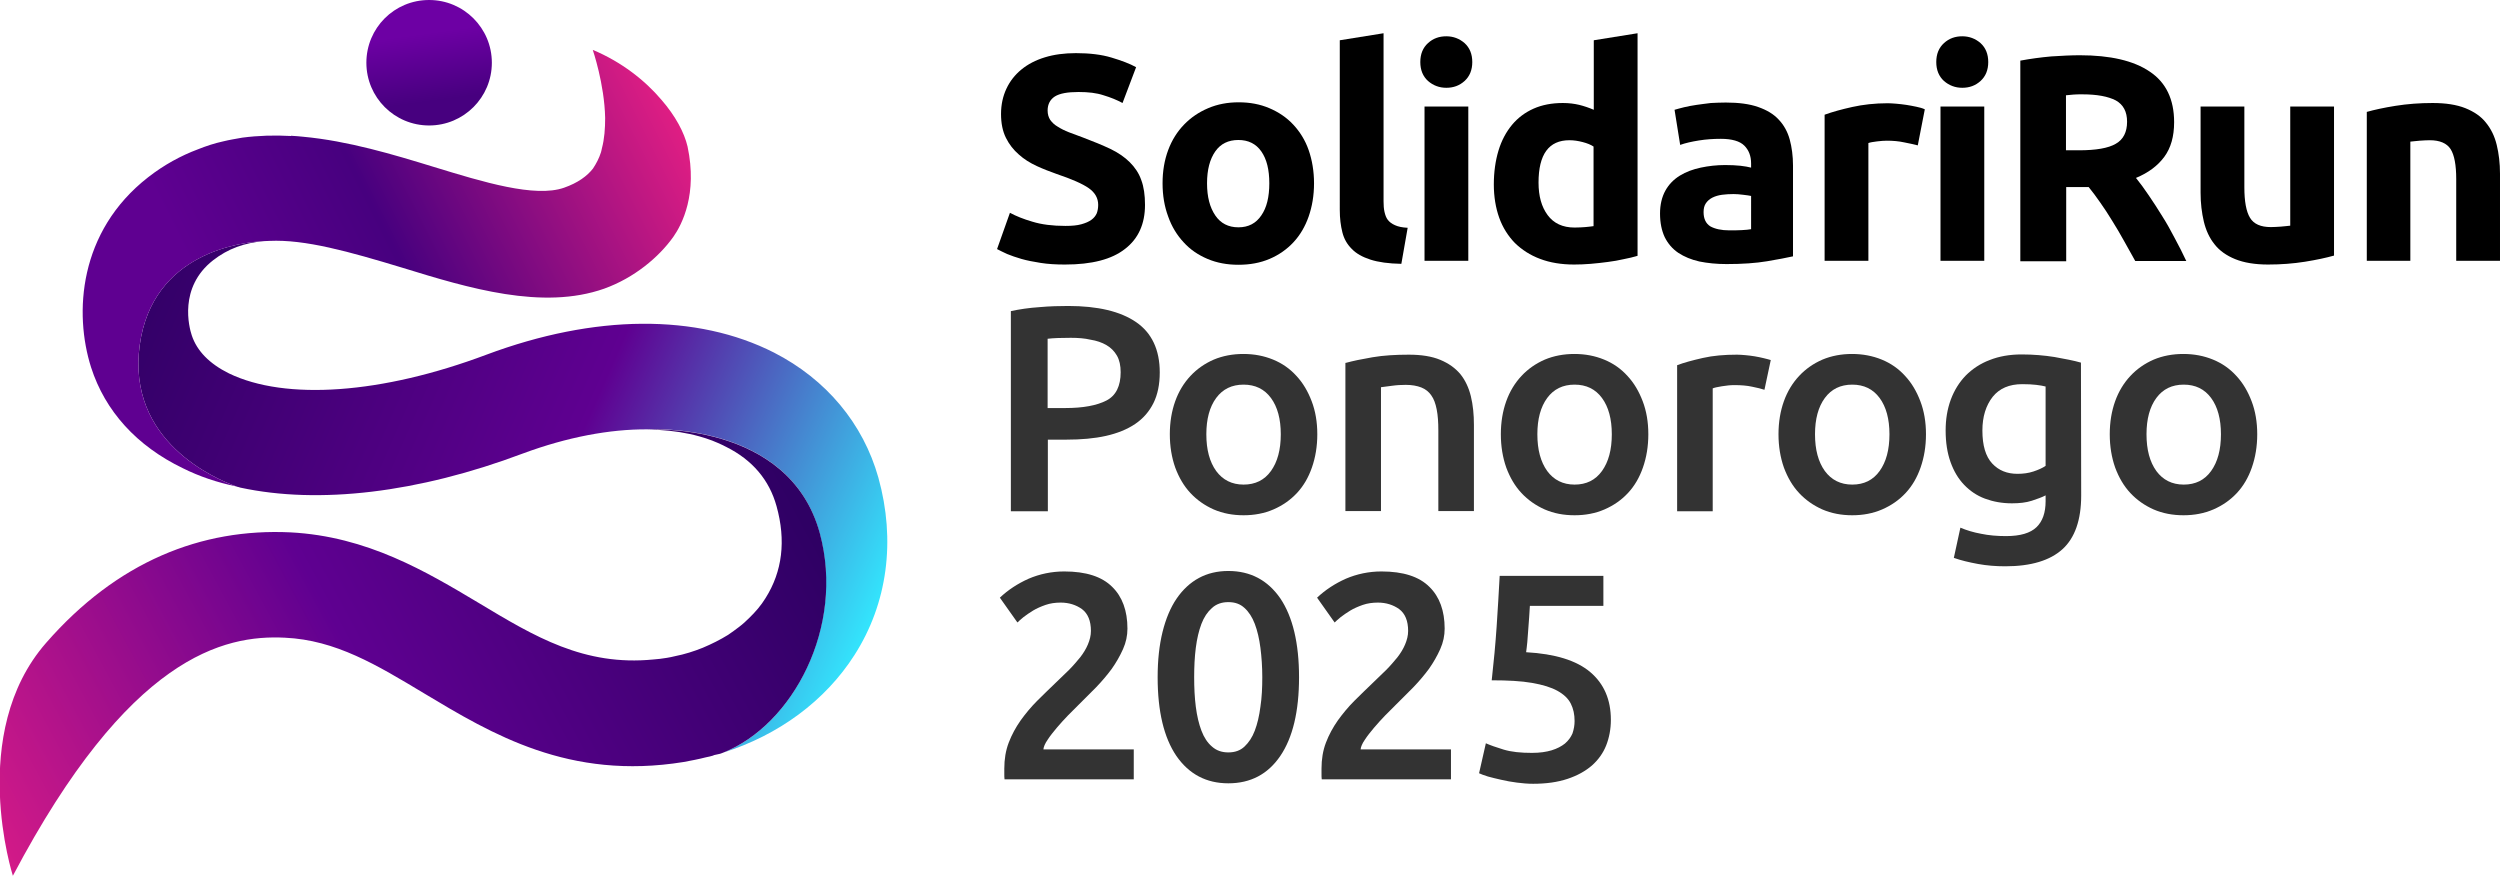
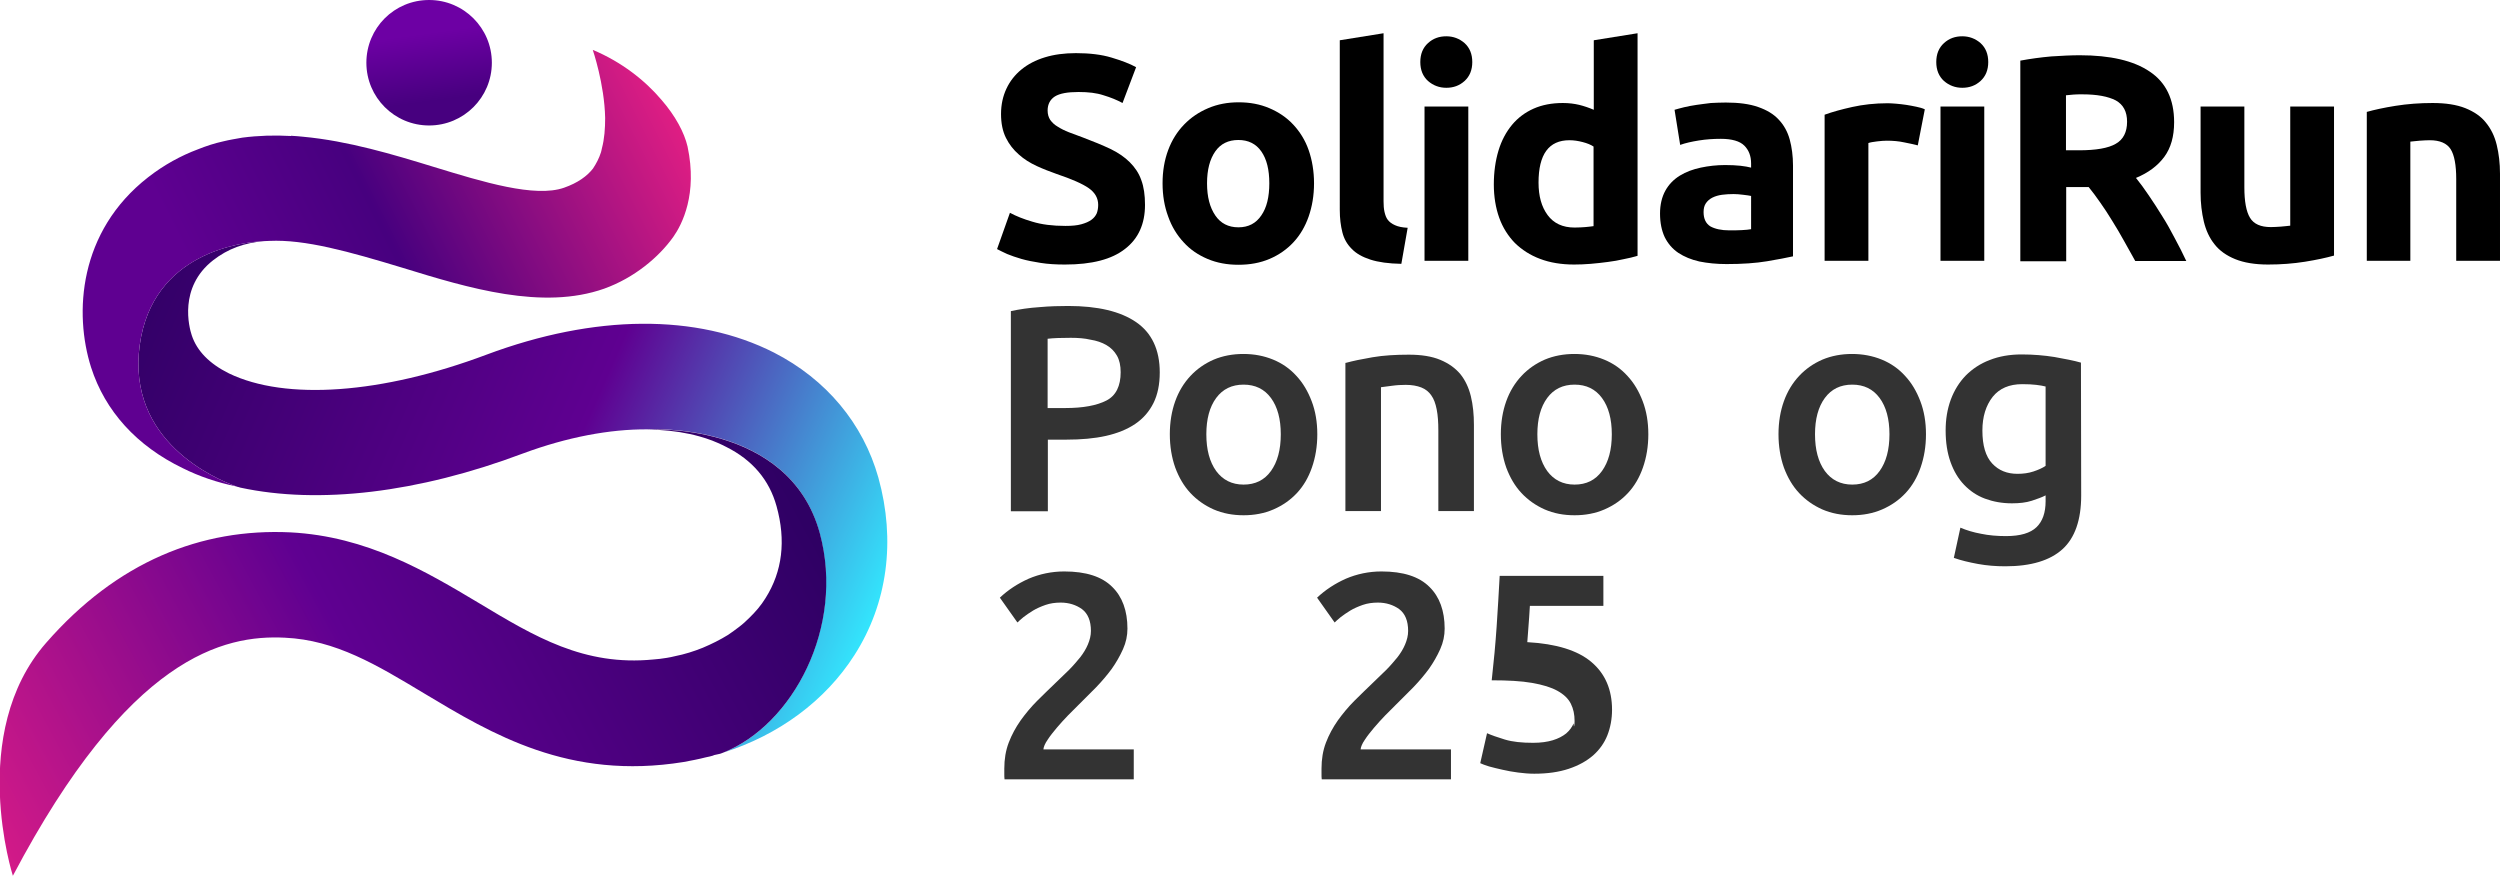
<svg xmlns="http://www.w3.org/2000/svg" version="1.1" id="Layer_1" x="0px" y="0px" viewBox="0 0 1067.9 374.2" style="enable-background:new 0 0 1067.9 374.2;" xml:space="preserve">
  <style type="text/css">
	.st0{fill:#333333;}
	.st1{fill:url(#SVGID_1_);}
	.st2{fill:url(#SVGID_00000038390471269185843960000004988162978616854425_);}
	.st3{fill:url(#SVGID_00000104691853386847003280000000290882159884020608_);}
	.st4{fill:url(#SVGID_00000052076047516569669080000008393382162908084905_);}
</style>
  <g>
    <g>
      <g>
        <path d="M455.1,96.5c2.8,0,5-0.2,6.8-0.7s3.2-1.1,4.3-1.9s1.8-1.7,2.3-2.8c0.4-1.1,0.6-2.3,0.6-3.6c0-2.8-1.3-5.2-4-7.1     s-7.3-3.9-13.8-6.1c-2.8-1-5.7-2.1-8.5-3.4s-5.4-2.9-7.6-4.9c-2.3-2-4.1-4.3-5.5-7.1s-2.1-6.2-2.1-10.2s0.8-7.6,2.3-10.8     s3.6-5.9,6.4-8.2s6.1-4,10-5.2s8.3-1.8,13.3-1.8c5.8,0,10.9,0.6,15.2,1.9c4.3,1.3,7.8,2.6,10.5,4.1L479.5,44     c-2.4-1.3-5.1-2.4-8.1-3.3c-3-1-6.5-1.4-10.7-1.4c-4.7,0-8,0.6-10.1,1.9c-2,1.3-3.1,3.3-3.1,6c0,1.6,0.4,2.9,1.1,4     c0.8,1.1,1.8,2.1,3.2,2.9c1.4,0.9,3,1.7,4.8,2.4s3.8,1.4,5.9,2.2c4.5,1.7,8.4,3.3,11.8,4.9c3.3,1.6,6.1,3.5,8.3,5.7     c2.2,2.2,3.9,4.7,4.9,7.6c1.1,2.9,1.6,6.5,1.6,10.6c0,8.1-2.8,14.4-8.5,18.8c-5.7,4.5-14.2,6.7-25.7,6.7c-3.8,0-7.3-0.2-10.4-0.7     s-5.8-1-8.2-1.7c-2.4-0.7-4.4-1.4-6.1-2.1c-1.7-0.8-3.2-1.5-4.3-2.1l5.5-15.5c2.6,1.4,5.8,2.7,9.6,3.8     C444.9,95.9,449.6,96.5,455.1,96.5z" />
        <path d="M561.3,78.3c0,5.2-0.8,9.9-2.3,14.2c-1.5,4.3-3.7,8-6.5,11s-6.2,5.4-10.2,7.1s-8.4,2.5-13.3,2.5c-4.8,0-9.2-0.8-13.2-2.5     s-7.4-4-10.2-7.1c-2.8-3-5.1-6.7-6.6-11c-1.6-4.3-2.4-9-2.4-14.2s0.8-9.9,2.4-14.2s3.9-7.9,6.8-10.9s6.3-5.3,10.3-7     s8.3-2.5,13-2.5c4.8,0,9.1,0.8,13.1,2.5s7.4,4,10.2,7s5.1,6.6,6.6,10.9C560.5,68.4,561.3,73.2,561.3,78.3z M542.2,78.3     c0-5.8-1.1-10.3-3.4-13.6c-2.3-3.3-5.6-4.9-9.8-4.9c-4.3,0-7.6,1.6-9.9,4.9c-2.3,3.3-3.5,7.8-3.5,13.6s1.2,10.3,3.5,13.7     c2.3,3.4,5.6,5.1,9.9,5.1c4.3,0,7.5-1.7,9.8-5.1C541.1,88.7,542.2,84.1,542.2,78.3z" />
        <path d="M598.6,112.7c-5.4-0.1-9.8-0.7-13.2-1.8c-3.4-1.1-6.1-2.6-8-4.6c-2-2-3.3-4.3-4-7.1c-0.7-2.8-1.1-5.9-1.1-9.5V17.2     l18.7-3V86c0,1.7,0.1,3.2,0.4,4.5c0.3,1.3,0.7,2.5,1.4,3.4s1.7,1.7,3.1,2.3c1.3,0.6,3.1,1,5.4,1.1L598.6,112.7z" />
        <path d="M628.9,26.5c0,3.4-1.1,6.1-3.3,8.1s-4.8,2.9-7.8,2.9s-5.6-1-7.8-2.9c-2.2-2-3.3-4.7-3.3-8.1s1.1-6.1,3.3-8.1     s4.8-2.9,7.8-2.9s5.6,1,7.8,2.9C627.8,20.4,628.9,23.1,628.9,26.5z M627.2,111.4h-18.7V45.5h18.7V111.4z" />
        <path d="M699.4,109.3c-1.7,0.5-3.6,1-5.8,1.4c-2.2,0.5-4.4,0.9-6.8,1.2c-2.4,0.3-4.8,0.6-7.3,0.8c-2.5,0.2-4.8,0.3-7.1,0.3     c-5.4,0-10.3-0.8-14.5-2.4c-4.3-1.6-7.8-3.9-10.8-6.8c-2.9-3-5.2-6.6-6.7-10.8c-1.5-4.2-2.3-9-2.3-14.2c0-5.3,0.7-10.2,2-14.5     s3.3-8,5.8-11s5.6-5.3,9.2-6.9c3.6-1.6,7.8-2.4,12.5-2.4c2.6,0,4.9,0.3,7,0.8c2,0.5,4.1,1.2,6.2,2.1V17.2l18.7-3v95.1H699.4z      M657.2,78c0,5.8,1.3,10.4,3.9,13.9c2.6,3.5,6.4,5.3,11.5,5.3c1.7,0,3.2-0.1,4.6-0.2c1.4-0.1,2.6-0.3,3.5-0.4v-34     c-1.2-0.8-2.7-1.4-4.6-1.9c-1.9-0.5-3.8-0.8-5.7-0.8C661.6,59.9,657.2,65.9,657.2,78z" />
        <path d="M737.2,43.8c5.5,0,10.1,0.6,13.8,1.9c3.7,1.3,6.6,3,8.8,5.4c2.2,2.3,3.8,5.2,4.7,8.5s1.4,7.1,1.4,11.1v38.8     c-2.7,0.6-6.4,1.3-11.1,2.1c-4.8,0.8-10.5,1.2-17.3,1.2c-4.3,0-8.1-0.4-11.6-1.1c-3.5-0.8-6.4-2-9-3.7c-2.5-1.7-4.4-3.9-5.8-6.7     c-1.3-2.8-2-6.1-2-10.1c0-3.8,0.8-7.1,2.3-9.8c1.5-2.7,3.6-4.8,6.2-6.4c2.6-1.6,5.6-2.7,8.9-3.4c3.3-0.7,6.8-1.1,10.4-1.1     c2.4,0,4.6,0.1,6.5,0.3c1.9,0.2,3.4,0.5,4.6,0.8v-1.8c0-3.2-1-5.7-2.9-7.6s-5.3-2.9-10-2.9c-3.2,0-6.3,0.2-9.4,0.7     c-3.1,0.5-5.8,1.1-8,1.9l-2.4-15c1.1-0.3,2.4-0.7,4.1-1.1c1.6-0.4,3.4-0.7,5.3-1c1.9-0.3,3.9-0.5,6.1-0.8     C732.9,43.9,735.1,43.8,737.2,43.8z M738.7,98.4c1.8,0,3.6,0,5.3-0.1s3-0.2,4-0.4V83.7c-0.8-0.2-1.9-0.3-3.4-0.5     s-2.9-0.3-4.1-0.3c-1.8,0-3.4,0.1-4.9,0.3c-1.5,0.2-2.9,0.6-4.1,1.2c-1.2,0.6-2.1,1.4-2.8,2.4s-1,2.3-1,3.8c0,2.9,1,4.9,2.9,6.1     C732.6,97.8,735.3,98.4,738.7,98.4z" />
        <path d="M819.2,62.1c-1.7-0.4-3.6-0.9-5.9-1.3c-2.3-0.5-4.7-0.7-7.3-0.7c-1.2,0-2.6,0.1-4.2,0.3c-1.6,0.2-2.9,0.4-3.7,0.7v50.3     h-18.7V49c3.3-1.2,7.3-2.3,11.8-3.3s9.6-1.6,15.2-1.6c1,0,2.2,0.1,3.6,0.2c1.4,0.1,2.8,0.3,4.3,0.5c1.4,0.2,2.8,0.5,4.3,0.8     c1.4,0.3,2.6,0.6,3.6,1.1L819.2,62.1z" />
        <path d="M849.3,26.5c0,3.4-1.1,6.1-3.3,8.1s-4.8,2.9-7.8,2.9s-5.6-1-7.8-2.9c-2.2-2-3.3-4.7-3.3-8.1s1.1-6.1,3.3-8.1     s4.8-2.9,7.8-2.9s5.6,1,7.8,2.9C848.2,20.4,849.3,23.1,849.3,26.5z M847.6,111.4h-18.7V45.5h18.7V111.4z" />
        <path d="M888.4,23.6c13,0,23,2.3,29.9,7c6.9,4.6,10.4,11.8,10.4,21.6c0,6.1-1.4,11-4.2,14.8c-2.8,3.8-6.8,6.8-12.1,9     c1.8,2.2,3.6,4.7,5.5,7.5s3.8,5.7,5.7,8.8c1.9,3,3.7,6.2,5.4,9.5c1.8,3.3,3.4,6.5,4.9,9.7h-21.8c-1.6-2.8-3.2-5.7-4.8-8.6     s-3.3-5.8-5-8.5c-1.7-2.8-3.4-5.4-5.1-7.8c-1.7-2.5-3.4-4.7-5-6.7h-9.6v31.7H863V25.9c4.3-0.8,8.7-1.4,13.2-1.8     C880.8,23.8,884.8,23.6,888.4,23.6z M889.5,40.3c-1.4,0-2.7,0-3.8,0.1s-2.2,0.2-3.2,0.3v23.5h5.5c7.3,0,12.6-0.9,15.8-2.8     c3.2-1.8,4.8-5,4.8-9.4c0-4.3-1.6-7.3-4.8-9.1C900.5,41.2,895.8,40.3,889.5,40.3z" />
        <path d="M996.9,109.2c-3.2,0.9-7.3,1.8-12.3,2.6c-5,0.8-10.3,1.2-15.8,1.2c-5.6,0-10.3-0.8-14-2.3s-6.7-3.6-8.8-6.3     c-2.2-2.7-3.7-6-4.6-9.7c-0.9-3.8-1.4-7.9-1.4-12.4V45.5h18.7V80c0,6,0.8,10.4,2.4,13c1.6,2.7,4.6,4,8.9,4c1.3,0,2.8-0.1,4.3-0.2     s2.8-0.3,4-0.4V45.5H997v63.7H996.9z" />
        <path d="M1011,47.8c3.2-0.9,7.3-1.8,12.3-2.6c5-0.8,10.3-1.2,15.8-1.2c5.6,0,10.2,0.7,14,2.2c3.7,1.5,6.7,3.5,8.8,6.2     c2.2,2.7,3.7,5.8,4.6,9.5c0.9,3.7,1.4,7.8,1.4,12.3v37.2h-18.7V76.5c0-6-0.8-10.3-2.4-12.8c-1.6-2.5-4.6-3.8-8.9-3.8     c-1.3,0-2.8,0.1-4.3,0.2s-2.8,0.3-4,0.4v50.9H1011V47.8z" />
      </g>
    </g>
    <g>
      <g>
        <path class="st0" d="M456.3,130.7c12.6,0,22.3,2.3,29,6.9c6.7,4.6,10.1,11.8,10.1,21.5c0,5.1-0.9,9.5-2.7,13.1     c-1.8,3.6-4.4,6.6-7.8,8.9c-3.4,2.3-7.6,4-12.5,5.1s-10.6,1.6-16.9,1.6h-7.9v30.6h-15.8v-85.5c3.7-0.8,7.7-1.4,12.2-1.7     C448.4,130.8,452.6,130.7,456.3,130.7z M457.4,144.3c-4,0-7.3,0.1-9.9,0.4v29.6h7.6c7.6,0,13.4-1.1,17.5-3.2     c4.1-2.1,6.1-6.2,6.1-12.1c0-2.8-0.5-5.2-1.6-7.1c-1.1-1.9-2.6-3.4-4.5-4.5s-4.2-1.9-6.8-2.3     C463.3,144.5,460.4,144.3,457.4,144.3z" />
        <path class="st0" d="M562.7,185.5c0,5.2-0.8,9.9-2.3,14.2s-3.6,7.9-6.4,10.9c-2.8,3-6.1,5.3-10,7s-8.2,2.5-12.8,2.5     s-8.9-0.8-12.8-2.5c-3.8-1.7-7.1-4-9.9-7s-4.9-6.6-6.5-10.9c-1.5-4.3-2.3-9-2.3-14.2s0.8-9.9,2.3-14.1c1.5-4.2,3.7-7.8,6.5-10.8     s6.1-5.3,10-7c3.8-1.6,8.1-2.4,12.6-2.4c4.6,0,8.8,0.8,12.7,2.4c3.9,1.6,7.2,3.9,10,7c2.8,3,4.9,6.6,6.5,10.8     C561.9,175.6,562.7,180.3,562.7,185.5z M547.1,185.5c0-6.5-1.4-11.7-4.2-15.5s-6.7-5.7-11.7-5.7s-8.9,1.9-11.7,5.7     s-4.2,9-4.2,15.5c0,6.6,1.4,11.8,4.2,15.7c2.8,3.8,6.7,5.8,11.7,5.8s8.9-1.9,11.7-5.8C545.7,197.3,547.1,192.1,547.1,185.5z" />
        <path class="st0" d="M574.9,155c2.9-0.8,6.7-1.6,11.4-2.4c4.7-0.8,9.9-1.1,15.5-1.1c5.3,0,9.8,0.7,13.4,2.2     c3.6,1.5,6.4,3.5,8.6,6.1c2.1,2.6,3.6,5.8,4.5,9.5s1.3,7.8,1.3,12.2v36.8h-15.2v-34.4c0-3.5-0.2-6.5-0.7-9s-1.2-4.5-2.3-6     c-1-1.5-2.5-2.7-4.3-3.4s-4-1.1-6.6-1.1c-1.9,0-3.9,0.1-6,0.4c-2.1,0.3-3.6,0.5-4.6,0.6v52.9h-15.2V155H574.9z" />
        <path class="st0" d="M704.1,185.5c0,5.2-0.8,9.9-2.3,14.2s-3.6,7.9-6.4,10.9c-2.8,3-6.1,5.3-10,7s-8.2,2.5-12.8,2.5     c-4.7,0-8.9-0.8-12.8-2.5c-3.8-1.7-7.1-4-9.9-7c-2.8-3-4.9-6.6-6.5-10.9c-1.5-4.3-2.3-9-2.3-14.2s0.8-9.9,2.3-14.1     c1.5-4.2,3.7-7.8,6.5-10.8s6.1-5.3,10-7c3.8-1.6,8.1-2.4,12.6-2.4c4.6,0,8.8,0.8,12.7,2.4c3.9,1.6,7.2,3.9,10,7     c2.8,3,4.9,6.6,6.5,10.8C703.3,175.6,704.1,180.3,704.1,185.5z M688.5,185.5c0-6.5-1.4-11.7-4.2-15.5s-6.7-5.7-11.7-5.7     s-8.9,1.9-11.7,5.7s-4.2,9-4.2,15.5c0,6.6,1.4,11.8,4.2,15.7c2.8,3.8,6.7,5.8,11.7,5.8s8.9-1.9,11.7-5.8     C687.1,197.3,688.5,192.1,688.5,185.5z" />
-         <path class="st0" d="M753.7,166.5c-1.3-0.4-3-0.9-5.2-1.3c-2.2-0.5-4.8-0.7-7.7-0.7c-1.7,0-3.4,0.2-5.3,0.5     c-1.9,0.3-3.2,0.6-3.9,0.9v52.5h-15.2V156c2.9-1.1,6.6-2.1,11-3.1s9.2-1.4,14.6-1.4c1,0,2.2,0.1,3.5,0.2c1.3,0.1,2.7,0.3,4,0.5     s2.6,0.5,3.9,0.8c1.3,0.3,2.3,0.6,3,0.8L753.7,166.5z" />
        <path class="st0" d="M822.7,185.5c0,5.2-0.8,9.9-2.3,14.2s-3.6,7.9-6.4,10.9c-2.8,3-6.1,5.3-10,7s-8.2,2.5-12.8,2.5     s-8.9-0.8-12.8-2.5c-3.8-1.7-7.1-4-9.9-7c-2.8-3-4.9-6.6-6.5-10.9c-1.5-4.3-2.3-9-2.3-14.2s0.8-9.9,2.3-14.1     c1.5-4.2,3.7-7.8,6.5-10.8s6.1-5.3,10-7c3.8-1.6,8.1-2.4,12.6-2.4s8.8,0.8,12.7,2.4c3.9,1.6,7.2,3.9,10,7c2.8,3,4.9,6.6,6.5,10.8     C821.9,175.6,822.7,180.3,822.7,185.5z M807.1,185.5c0-6.5-1.4-11.7-4.2-15.5s-6.7-5.7-11.7-5.7s-8.9,1.9-11.7,5.7     s-4.2,9-4.2,15.5c0,6.6,1.4,11.8,4.2,15.7c2.8,3.8,6.7,5.8,11.7,5.8s8.9-1.9,11.7-5.8C805.7,197.3,807.1,192.1,807.1,185.5z" />
        <path class="st0" d="M889,211.7c0,10.4-2.7,18.1-8,22.9c-5.3,4.8-13.4,7.3-24.4,7.3c-4,0-7.9-0.3-11.7-1s-7.2-1.5-10.3-2.6     l2.8-12.9c2.6,1.1,5.5,2,8.8,2.6c3.3,0.7,6.9,1,10.7,1c6.1,0,10.4-1.3,13-3.8s3.9-6.2,3.9-11.1v-2.5c-1.5,0.8-3.5,1.5-5.9,2.3     c-2.5,0.8-5.3,1.1-8.5,1.1c-4.2,0-8-0.7-11.5-2s-6.4-3.3-8.9-5.9c-2.5-2.6-4.4-5.8-5.8-9.7c-1.4-3.9-2.1-8.4-2.1-13.5     c0-4.8,0.7-9.1,2.2-13.2c1.5-4,3.6-7.4,6.4-10.3c2.8-2.8,6.2-5.1,10.2-6.6c4-1.6,8.6-2.4,13.7-2.4c4.9,0,9.6,0.4,14,1.1     c4.4,0.8,8.2,1.5,11.3,2.4L889,211.7L889,211.7z M846.8,183.9c0,6.4,1.4,11.1,4.2,14.1s6.4,4.4,10.8,4.4c2.4,0,4.7-0.3,6.8-1     s3.9-1.5,5.2-2.4v-33.9c-1.1-0.3-2.4-0.5-4-0.7s-3.6-0.3-6-0.3c-5.5,0-9.7,1.8-12.6,5.4C848.3,173.2,846.8,178,846.8,183.9z" />
-         <path class="st0" d="M964.2,185.5c0,5.2-0.8,9.9-2.3,14.2s-3.6,7.9-6.4,10.9c-2.8,3-6.1,5.3-10,7s-8.2,2.5-12.8,2.5     s-8.9-0.8-12.8-2.5c-3.8-1.7-7.1-4-9.9-7c-2.8-3-4.9-6.6-6.5-10.9c-1.5-4.3-2.3-9-2.3-14.2s0.8-9.9,2.3-14.1     c1.5-4.2,3.7-7.8,6.5-10.8s6.1-5.3,10-7c3.8-1.6,8.1-2.4,12.6-2.4c4.6,0,8.8,0.8,12.7,2.4c3.9,1.6,7.2,3.9,10,7     c2.8,3,4.9,6.6,6.5,10.8C963.4,175.6,964.2,180.3,964.2,185.5z M948.7,185.5c0-6.5-1.4-11.7-4.2-15.5s-6.7-5.7-11.7-5.7     s-8.9,1.9-11.7,5.7s-4.2,9-4.2,15.5c0,6.6,1.4,11.8,4.2,15.7c2.8,3.8,6.7,5.8,11.7,5.8s8.9-1.9,11.7-5.8     C947.3,197.3,948.7,192.1,948.7,185.5z" />
      </g>
    </g>
    <g>
      <g>
        <path class="st0" d="M481.6,268.5c0,3-0.6,5.9-1.9,8.8s-2.9,5.7-4.8,8.4c-2,2.7-4.2,5.3-6.7,7.9c-2.5,2.5-5,5-7.5,7.5     c-1.3,1.3-2.8,2.8-4.5,4.5c-1.7,1.8-3.3,3.5-4.8,5.3s-2.8,3.4-3.9,5.1c-1.1,1.6-1.7,3-1.8,4.1h38.6v12.8h-55.2     c-0.1-0.7-0.1-1.5-0.1-2.4c0-1,0-1.7,0-2.2c0-4,0.6-7.7,1.9-11.1s3-6.5,5.1-9.5c2.1-2.9,4.4-5.7,7-8.3c2.6-2.6,5.2-5.1,7.8-7.6     c2-1.9,3.9-3.8,5.8-5.6c1.8-1.8,3.4-3.7,4.8-5.4c1.4-1.8,2.5-3.6,3.3-5.5s1.3-3.8,1.3-5.8c0-4.3-1.3-7.4-3.8-9.3     c-2.5-1.8-5.6-2.8-9.1-2.8c-2.3,0-4.5,0.3-6.5,1s-3.8,1.5-5.3,2.4s-2.9,1.9-4.1,2.8c-1.2,1-2,1.7-2.6,2.3l-7.5-10.6     c3.5-3.3,7.6-6,12.3-8.1c4.7-2,9.8-3.1,15.2-3.1c9.3,0,16.1,2.2,20.5,6.6C479.4,254.9,481.6,260.9,481.6,268.5z" />
-         <path class="st0" d="M554.9,289.3c0,14.6-2.7,25.8-8,33.6c-5.3,7.8-12.7,11.7-22.2,11.7c-9.4,0-16.8-3.9-22.2-11.7     c-5.3-7.8-8-19-8-33.6c0-7.3,0.7-13.7,2.1-19.4c1.4-5.6,3.4-10.4,6-14.2s5.8-6.8,9.5-8.8c3.7-2,7.9-3,12.6-3     c9.4,0,16.8,3.9,22.2,11.7C552.2,263.5,554.9,274.7,554.9,289.3z M539.2,289.3c0-4.5-0.3-8.7-0.8-12.6s-1.3-7.3-2.4-10.2     c-1.1-2.9-2.6-5.2-4.4-6.8c-1.8-1.7-4.1-2.5-6.9-2.5c-2.8,0-5.1,0.8-7,2.5s-3.4,3.9-4.5,6.8s-1.9,6.3-2.4,10.2     c-0.5,3.9-0.7,8.1-0.7,12.6s0.2,8.7,0.7,12.6s1.3,7.3,2.4,10.2c1.1,2.9,2.6,5.2,4.5,6.8c1.9,1.7,4.2,2.5,7,2.5s5.1-0.8,6.9-2.5     c1.8-1.7,3.3-3.9,4.4-6.8c1.1-2.9,1.9-6.3,2.4-10.2C539,298,539.2,293.8,539.2,289.3z" />
        <path class="st0" d="M617.1,268.5c0,3-0.6,5.9-1.9,8.8c-1.3,2.9-2.9,5.7-4.8,8.4c-2,2.7-4.2,5.3-6.7,7.9c-2.5,2.5-5,5-7.5,7.5     c-1.3,1.3-2.8,2.8-4.5,4.5c-1.7,1.8-3.3,3.5-4.8,5.3s-2.8,3.4-3.9,5.1c-1.1,1.6-1.7,3-1.8,4.1h38.6v12.8h-55.2     c-0.1-0.7-0.1-1.5-0.1-2.4c0-1,0-1.7,0-2.2c0-4,0.6-7.7,1.9-11.1c1.3-3.4,3-6.5,5.1-9.5c2.1-2.9,4.4-5.7,7-8.3     c2.6-2.6,5.2-5.1,7.8-7.6c2-1.9,3.9-3.8,5.8-5.6c1.8-1.8,3.4-3.7,4.8-5.4c1.4-1.8,2.5-3.6,3.3-5.5s1.3-3.8,1.3-5.8     c0-4.3-1.3-7.4-3.8-9.3c-2.5-1.8-5.6-2.8-9.1-2.8c-2.3,0-4.5,0.3-6.5,1s-3.8,1.5-5.3,2.4s-2.9,1.9-4.1,2.8c-1.2,1-2,1.7-2.6,2.3     l-7.5-10.6c3.5-3.3,7.6-6,12.3-8.1c4.7-2,9.8-3.1,15.2-3.1c9.3,0,16.1,2.2,20.5,6.6C614.9,254.9,617.1,260.9,617.1,268.5z" />
-         <path class="st0" d="M672.6,308c0-2.8-0.5-5.2-1.6-7.4c-1.1-2.2-3-4-5.7-5.5s-6.3-2.6-10.9-3.4c-4.6-0.8-10.3-1.1-17.2-1.1     c0.9-8,1.6-15.6,2.1-22.9s0.9-14.5,1.3-21.7h44.3v12.8h-31.4c-0.1,1.4-0.2,3-0.3,4.8s-0.3,3.6-0.4,5.4c-0.1,1.8-0.3,3.6-0.4,5.3     c-0.2,1.7-0.3,3.1-0.5,4.3c12.4,0.7,21.5,3.5,27.4,8.5s8.8,11.8,8.8,20.4c0,3.9-0.7,7.6-2,10.9s-3.4,6.2-6.1,8.6     c-2.8,2.4-6.2,4.3-10.4,5.7c-4.2,1.4-9.1,2.1-14.7,2.1c-2.3,0-4.6-0.2-6.9-0.5c-2.3-0.3-4.6-0.7-6.7-1.2c-2.1-0.5-4-0.9-5.7-1.4     s-2.9-1-3.8-1.4l2.9-12.8c1.8,0.8,4.3,1.7,7.6,2.7s7.3,1.4,12.1,1.4c3.3,0,6.1-0.4,8.4-1.1c2.3-0.7,4.2-1.7,5.7-2.9     c1.5-1.3,2.5-2.7,3.2-4.3C672.3,311.5,672.6,309.8,672.6,308z" />
+         <path class="st0" d="M672.6,308c0-2.8-0.5-5.2-1.6-7.4c-1.1-2.2-3-4-5.7-5.5s-6.3-2.6-10.9-3.4c-4.6-0.8-10.3-1.1-17.2-1.1     c0.9-8,1.6-15.6,2.1-22.9s0.9-14.5,1.3-21.7h44.3v12.8h-31.4c-0.1,1.4-0.2,3-0.3,4.8s-0.3,3.6-0.4,5.4c-0.1,1.8-0.3,3.6-0.4,5.3     c12.4,0.7,21.5,3.5,27.4,8.5s8.8,11.8,8.8,20.4c0,3.9-0.7,7.6-2,10.9s-3.4,6.2-6.1,8.6     c-2.8,2.4-6.2,4.3-10.4,5.7c-4.2,1.4-9.1,2.1-14.7,2.1c-2.3,0-4.6-0.2-6.9-0.5c-2.3-0.3-4.6-0.7-6.7-1.2c-2.1-0.5-4-0.9-5.7-1.4     s-2.9-1-3.8-1.4l2.9-12.8c1.8,0.8,4.3,1.7,7.6,2.7s7.3,1.4,12.1,1.4c3.3,0,6.1-0.4,8.4-1.1c2.3-0.7,4.2-1.7,5.7-2.9     c1.5-1.3,2.5-2.7,3.2-4.3C672.3,311.5,672.6,309.8,672.6,308z" />
      </g>
    </g>
    <linearGradient id="SVGID_1_" gradientUnits="userSpaceOnUse" x1="47.835" y1="257.531" x2="377.815" y2="112.385" gradientTransform="matrix(1 0 0 -1 0 373.89)">
      <stop offset="0" style="stop-color:#2F0064" />
      <stop offset="0.586" style="stop-color:#5F0091" />
      <stop offset="1" style="stop-color:#32EAFF" />
    </linearGradient>
    <path class="st1" d="M365,279.8c-12.5,19.6-32.4,34.2-56.1,41.7c29.7-11.8,52-53.6,41.2-93.8c-13-48.2-73.6-44.3-73.6-44.3   c-16-0.1-34.2,3.3-53.1,10.3c-44.9,16.9-87.3,21.8-120.7,14.6c0,0-0.4-0.1-1-0.3c-0.2,0-0.5-0.1-0.7-0.2   c-8.9-3.2-47-19.3-41.3-60.5c5.5-39.4,43.4-43.9,53.1-44.3c-8.3,0.7-15.4,3.2-21.8,8.2c-14.8,11.6-10.2,28.7-9.1,32   c2.2,6.7,7.6,12.2,15.9,16.3c24.2,11.7,65.3,8.8,110-8c46.3-17.3,89.9-17.6,122.8-0.9c22.3,11.4,38.1,30.3,44.6,53.4   C382.7,230.9,379.1,257.8,365,279.8z" />
    <linearGradient id="SVGID_00000106825559577397938670000010852234332078832044_" gradientUnits="userSpaceOnUse" x1="178.116" y1="385.191" x2="193.235" y2="274.064" gradientTransform="matrix(1 0 0 -1 0 373.89)">
      <stop offset="0.23" style="stop-color:#6D00A4" />
      <stop offset="0.489" style="stop-color:#47007F" />
    </linearGradient>
    <path style="fill:url(#SVGID_00000106825559577397938670000010852234332078832044_);" d="M210.1,26.8c0,14.8-12,26.8-26.8,26.8   s-26.8-12-26.8-26.8S168.4,0,183.3,0C198.1,0,210.1,12,210.1,26.8z" />
    <linearGradient id="SVGID_00000171685341433370341350000005605476551537633174_" gradientUnits="userSpaceOnUse" x1="332.776" y1="172.057" x2="-102.661" y2="-62.671" gradientTransform="matrix(1 0 0 -1 0 373.89)">
      <stop offset="0" style="stop-color:#2F0064" />
      <stop offset="0.399" style="stop-color:#5F0091" />
      <stop offset="0.881" style="stop-color:#FF2484" />
    </linearGradient>
    <path style="fill:url(#SVGID_00000171685341433370341350000005605476551537633174_);" d="M308.9,321.5c-0.2,0.1-0.3,0.1-0.5,0.2   c-0.5,0.2-1.1,0.4-1.8,0.5c-0.6,0.1-1.2,0.3-1.8,0.4v0.1c-1,0.3-2.2,0.6-3.3,0.8c-3.1,0.8-6.3,1.4-9.5,2   c-48.9,7.9-81.8-11.9-110.8-29.3c-20.3-12.2-37.8-22.8-59.5-23.8c-26-1.3-66.7,7.8-116.2,101.7c0,0-19.6-60.9,14.2-99.5   c30.4-34.8,66.4-49,104.3-47.2c32.9,1.7,58.1,16.8,80.4,30.1c24.1,14.5,45.1,27.1,74.7,24.2c1.9-0.1,3.8-0.4,5.8-0.7   c1.1-0.2,2.3-0.4,3.4-0.7c4.1-0.8,8.2-2.1,11.9-3.6c3.8-1.6,7.4-3.4,10.8-5.5c1.7-1.1,3.2-2.3,4.7-3.4c1.6-1.2,3-2.5,4.3-3.8   c2.7-2.6,5.1-5.4,7-8.5c7.2-11.4,8.8-24.6,4.7-39.3c-3.1-11.2-10.3-19.7-21.5-25.3c-9.4-4.9-20.8-7.3-33.6-7.4   c0,0,60.5-3.9,73.6,44.3C361,267.9,338.6,309.7,308.9,321.5z" />
    <linearGradient id="SVGID_00000004508235350953721230000000583961297242588094_" gradientUnits="userSpaceOnUse" x1="28.209" y1="205.899" x2="307.916" y2="346.508" gradientTransform="matrix(1 0 0 -1 0 373.89)">
      <stop offset="0.23" style="stop-color:#5F0091" />
      <stop offset="0.489" style="stop-color:#47007F" />
      <stop offset="1" style="stop-color:#FF2484" />
    </linearGradient>
    <path style="fill:url(#SVGID_00000004508235350953721230000000583961297242588094_);" d="M287.6,101.2   c-6.2,8.7-16.7,17.5-29.5,22.1c-26.3,9.3-57.9-0.2-86.1-8.9c-23.1-7-41.7-12.2-56.9-11.5c0,0-0.8,0-2.3,0.1   c-9.6,0.4-47.6,4.9-53.1,44.3c-5.7,41.2,32.4,57.3,41.3,60.5c-8.2-1.7-15.9-4.3-22.9-7.8c-19.7-9.5-33.2-24.4-39.2-43.1   c-7.3-23-5.4-58,24.4-81.2c6.8-5.3,14-9.2,21.2-11.9c3.5-1.4,7.1-2.6,10.8-3.4c2.8-0.7,5.5-1.1,8.2-1.6c6.9-0.9,13.9-1.1,20.8-0.7   V58c1.7,0.1,3.4,0.2,5.1,0.4c19.4,1.8,38.6,7.6,55.9,12.9c21.2,6.5,43.2,13.2,55.6,8.9c6-2.1,9.9-5,12.4-8.2   c1.4-2.1,2.6-4.4,3.4-6.9c0.1-0.5,0.3-1,0.4-1.7c1.1-4.1,1.4-8.6,1.4-13c-0.3-14.6-5.3-29.1-5.3-29.1c12.2,5.1,22.3,13,29.4,21.4   c5.9,6.8,9.7,13.9,11.1,19.9C298,82.9,291.4,95.8,287.6,101.2z" />
  </g>
</svg>